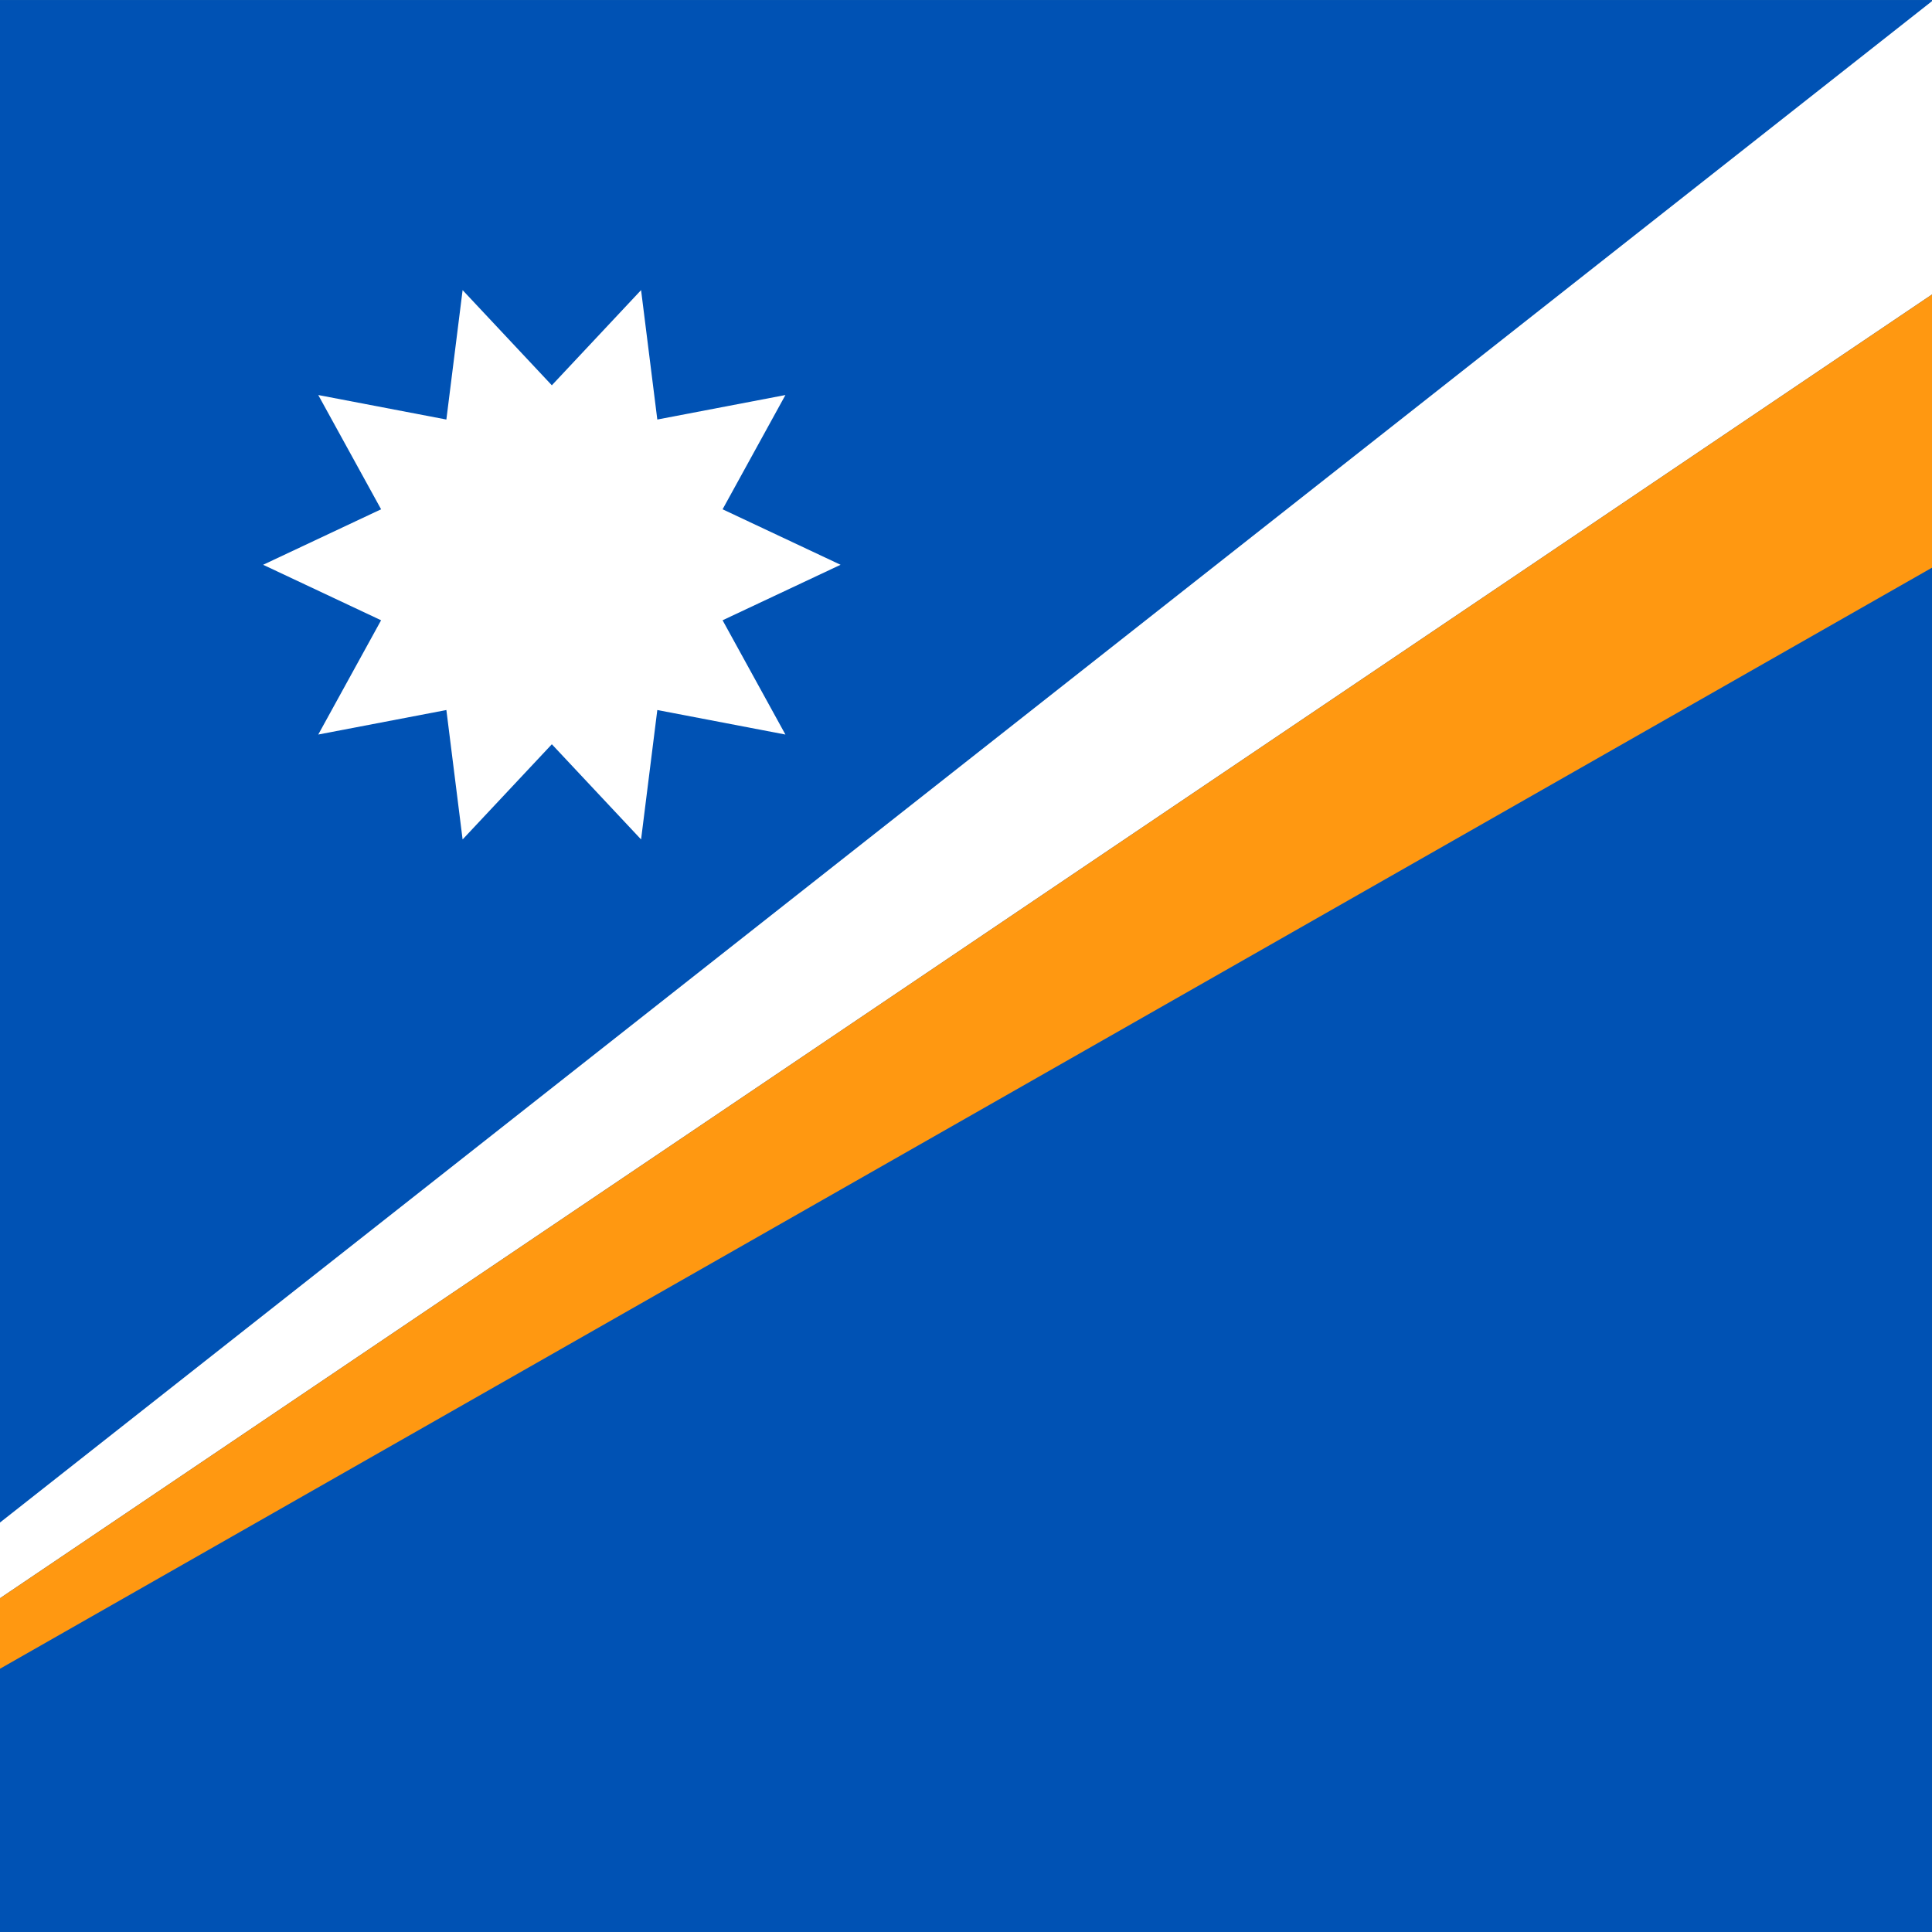
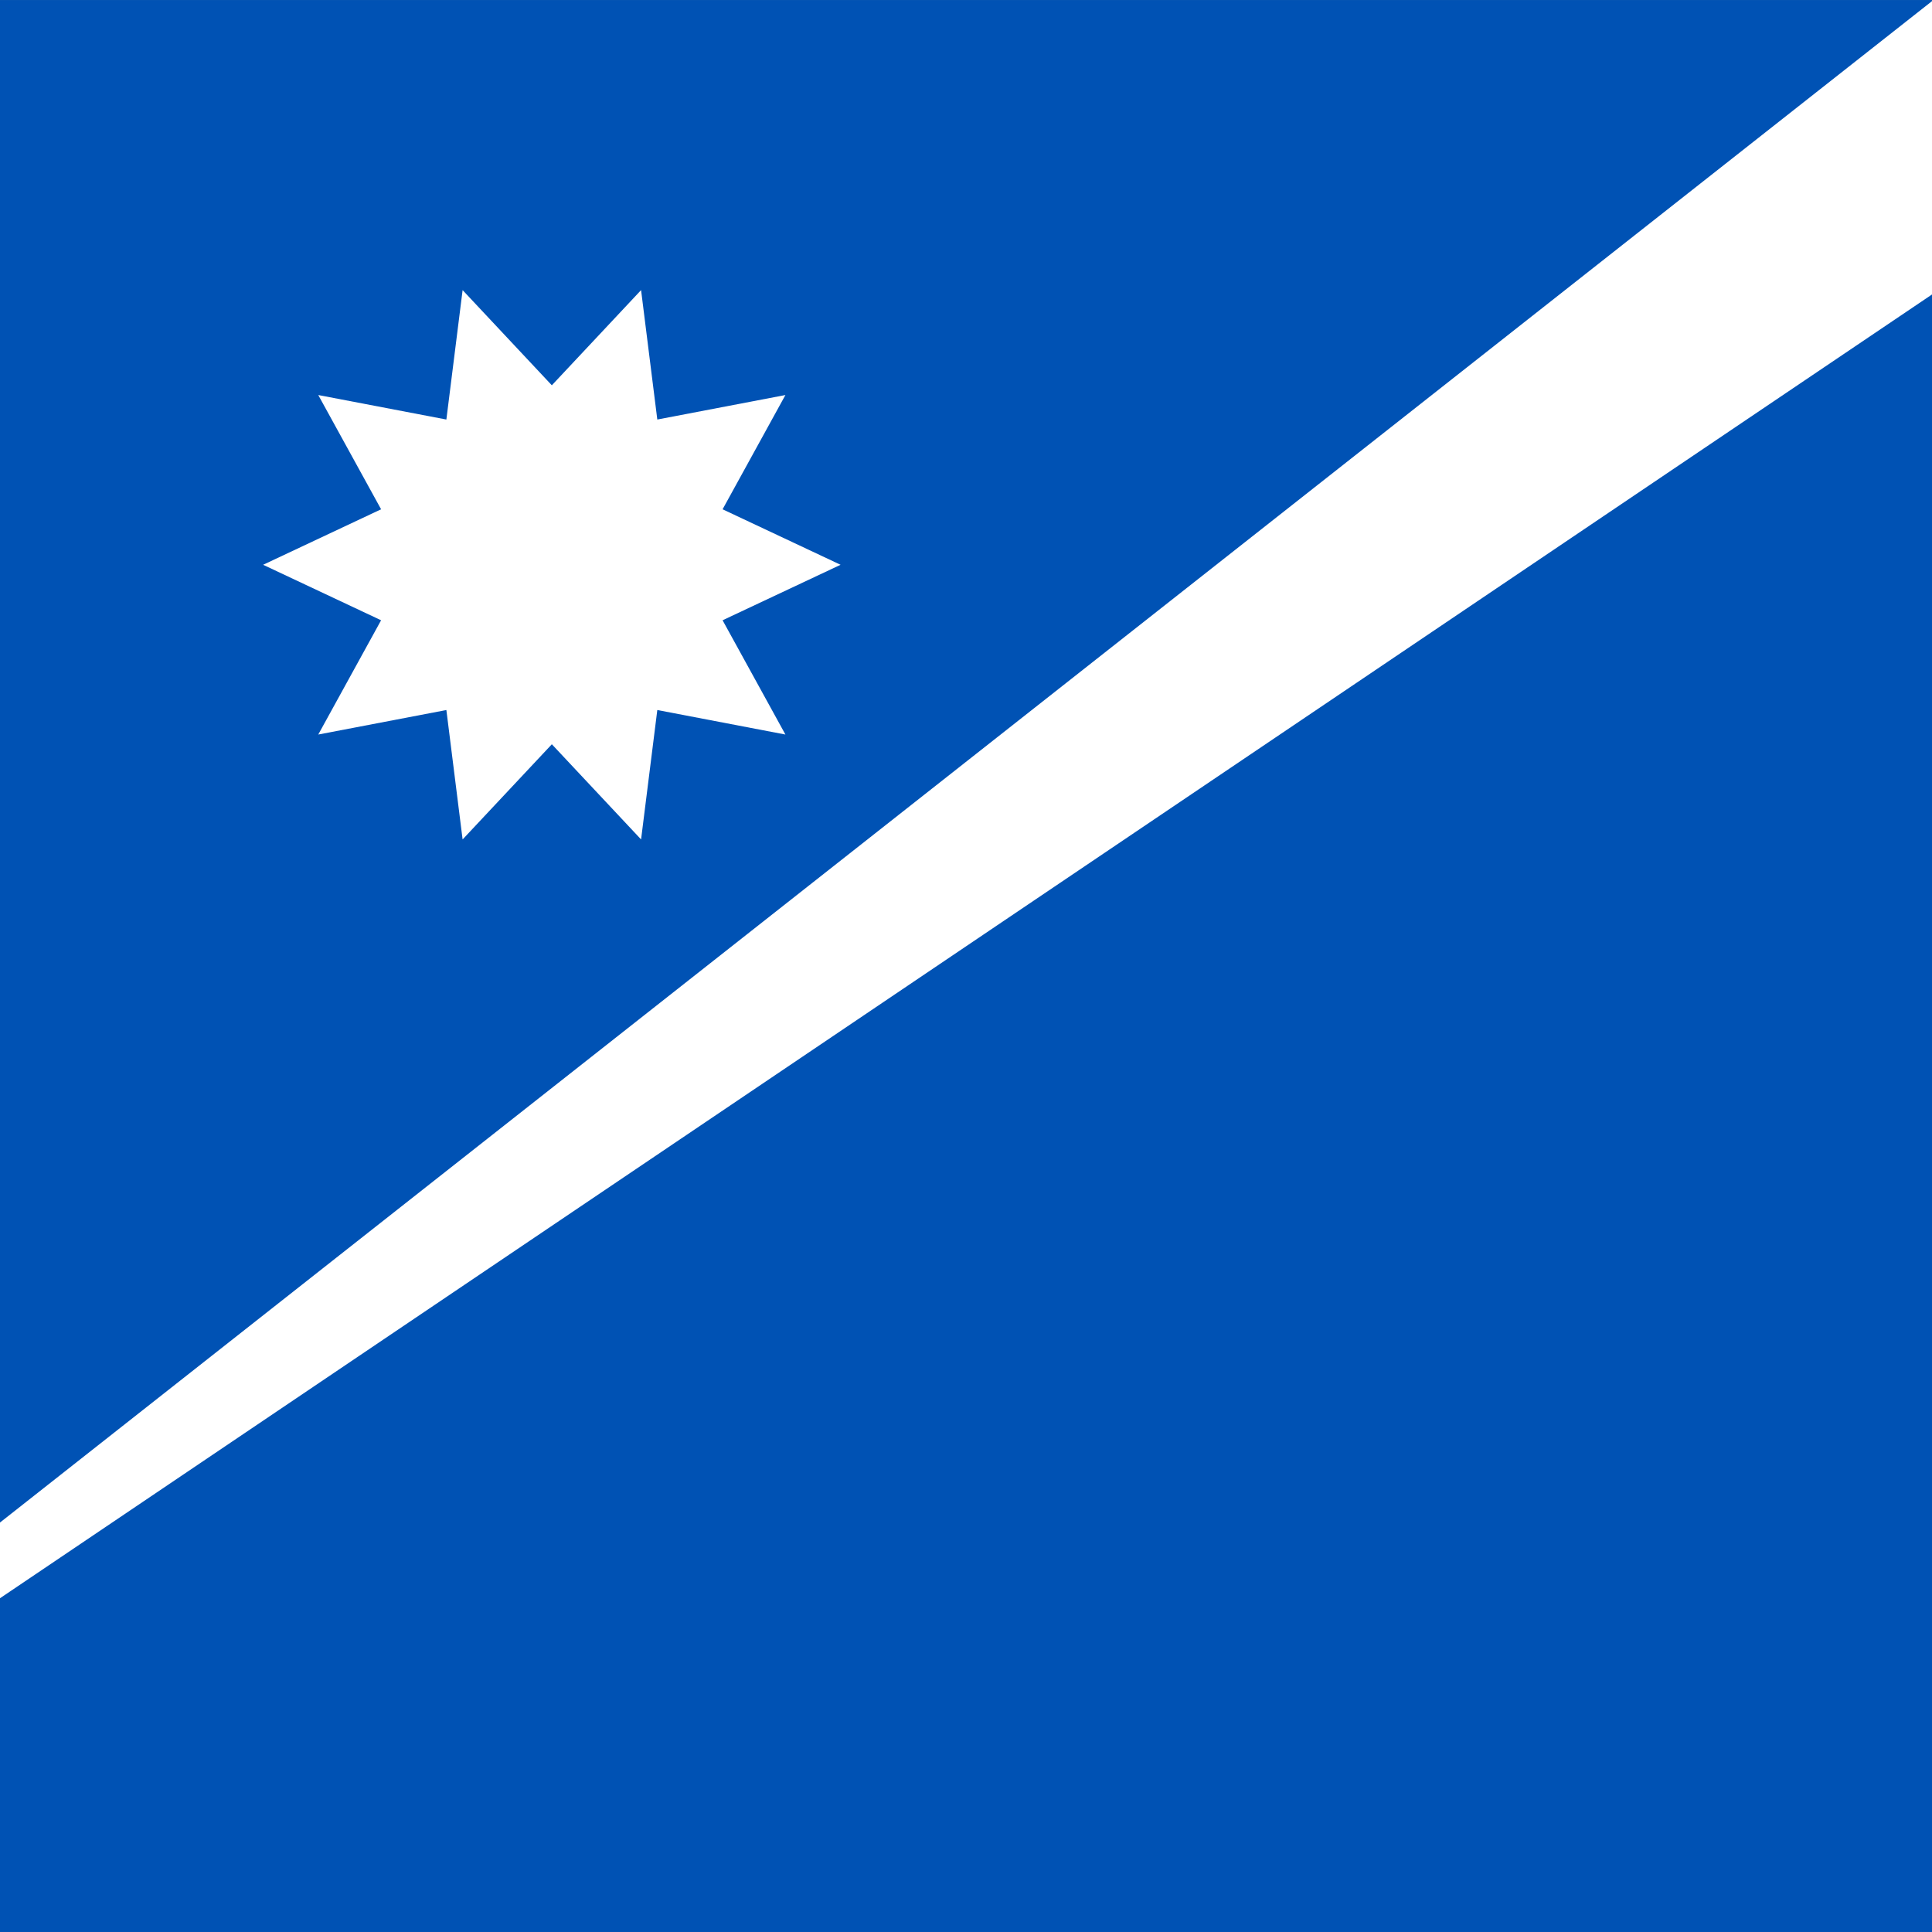
<svg xmlns="http://www.w3.org/2000/svg" viewBox="85.333 85.333 341.333 341.333">
  <rect x="85.333" y="85.333" width="341.333" height="341.333" fill="#808080" stroke="none" />
  <rect y="85.337" fill="#0052B4" width="512" height="341.326" />
  <g>
    <polygon fill="#FFFFFF" points="233.839,185.115 212.995,194.918 224.095,215.105 201.462,210.775 198.594,233.639    182.829,216.823 167.063,233.639 164.196,210.775 141.562,215.105 152.662,194.918 131.819,185.115 152.662,175.31    141.562,155.125 164.195,159.453 167.064,136.589 182.829,153.405 198.594,136.589 201.462,159.453 224.096,155.125    212.996,175.311  " />
    <polygon fill="#FFFFFF" points="426.917,85.337 0,421.52 0,425.282 503.756,85.337  " />
  </g>
-   <polygon fill="#FF9811" points="512,85.337 503.756,85.337 0,425.282 0,426.663 3.723,426.663 512,136.998 " />
</svg>